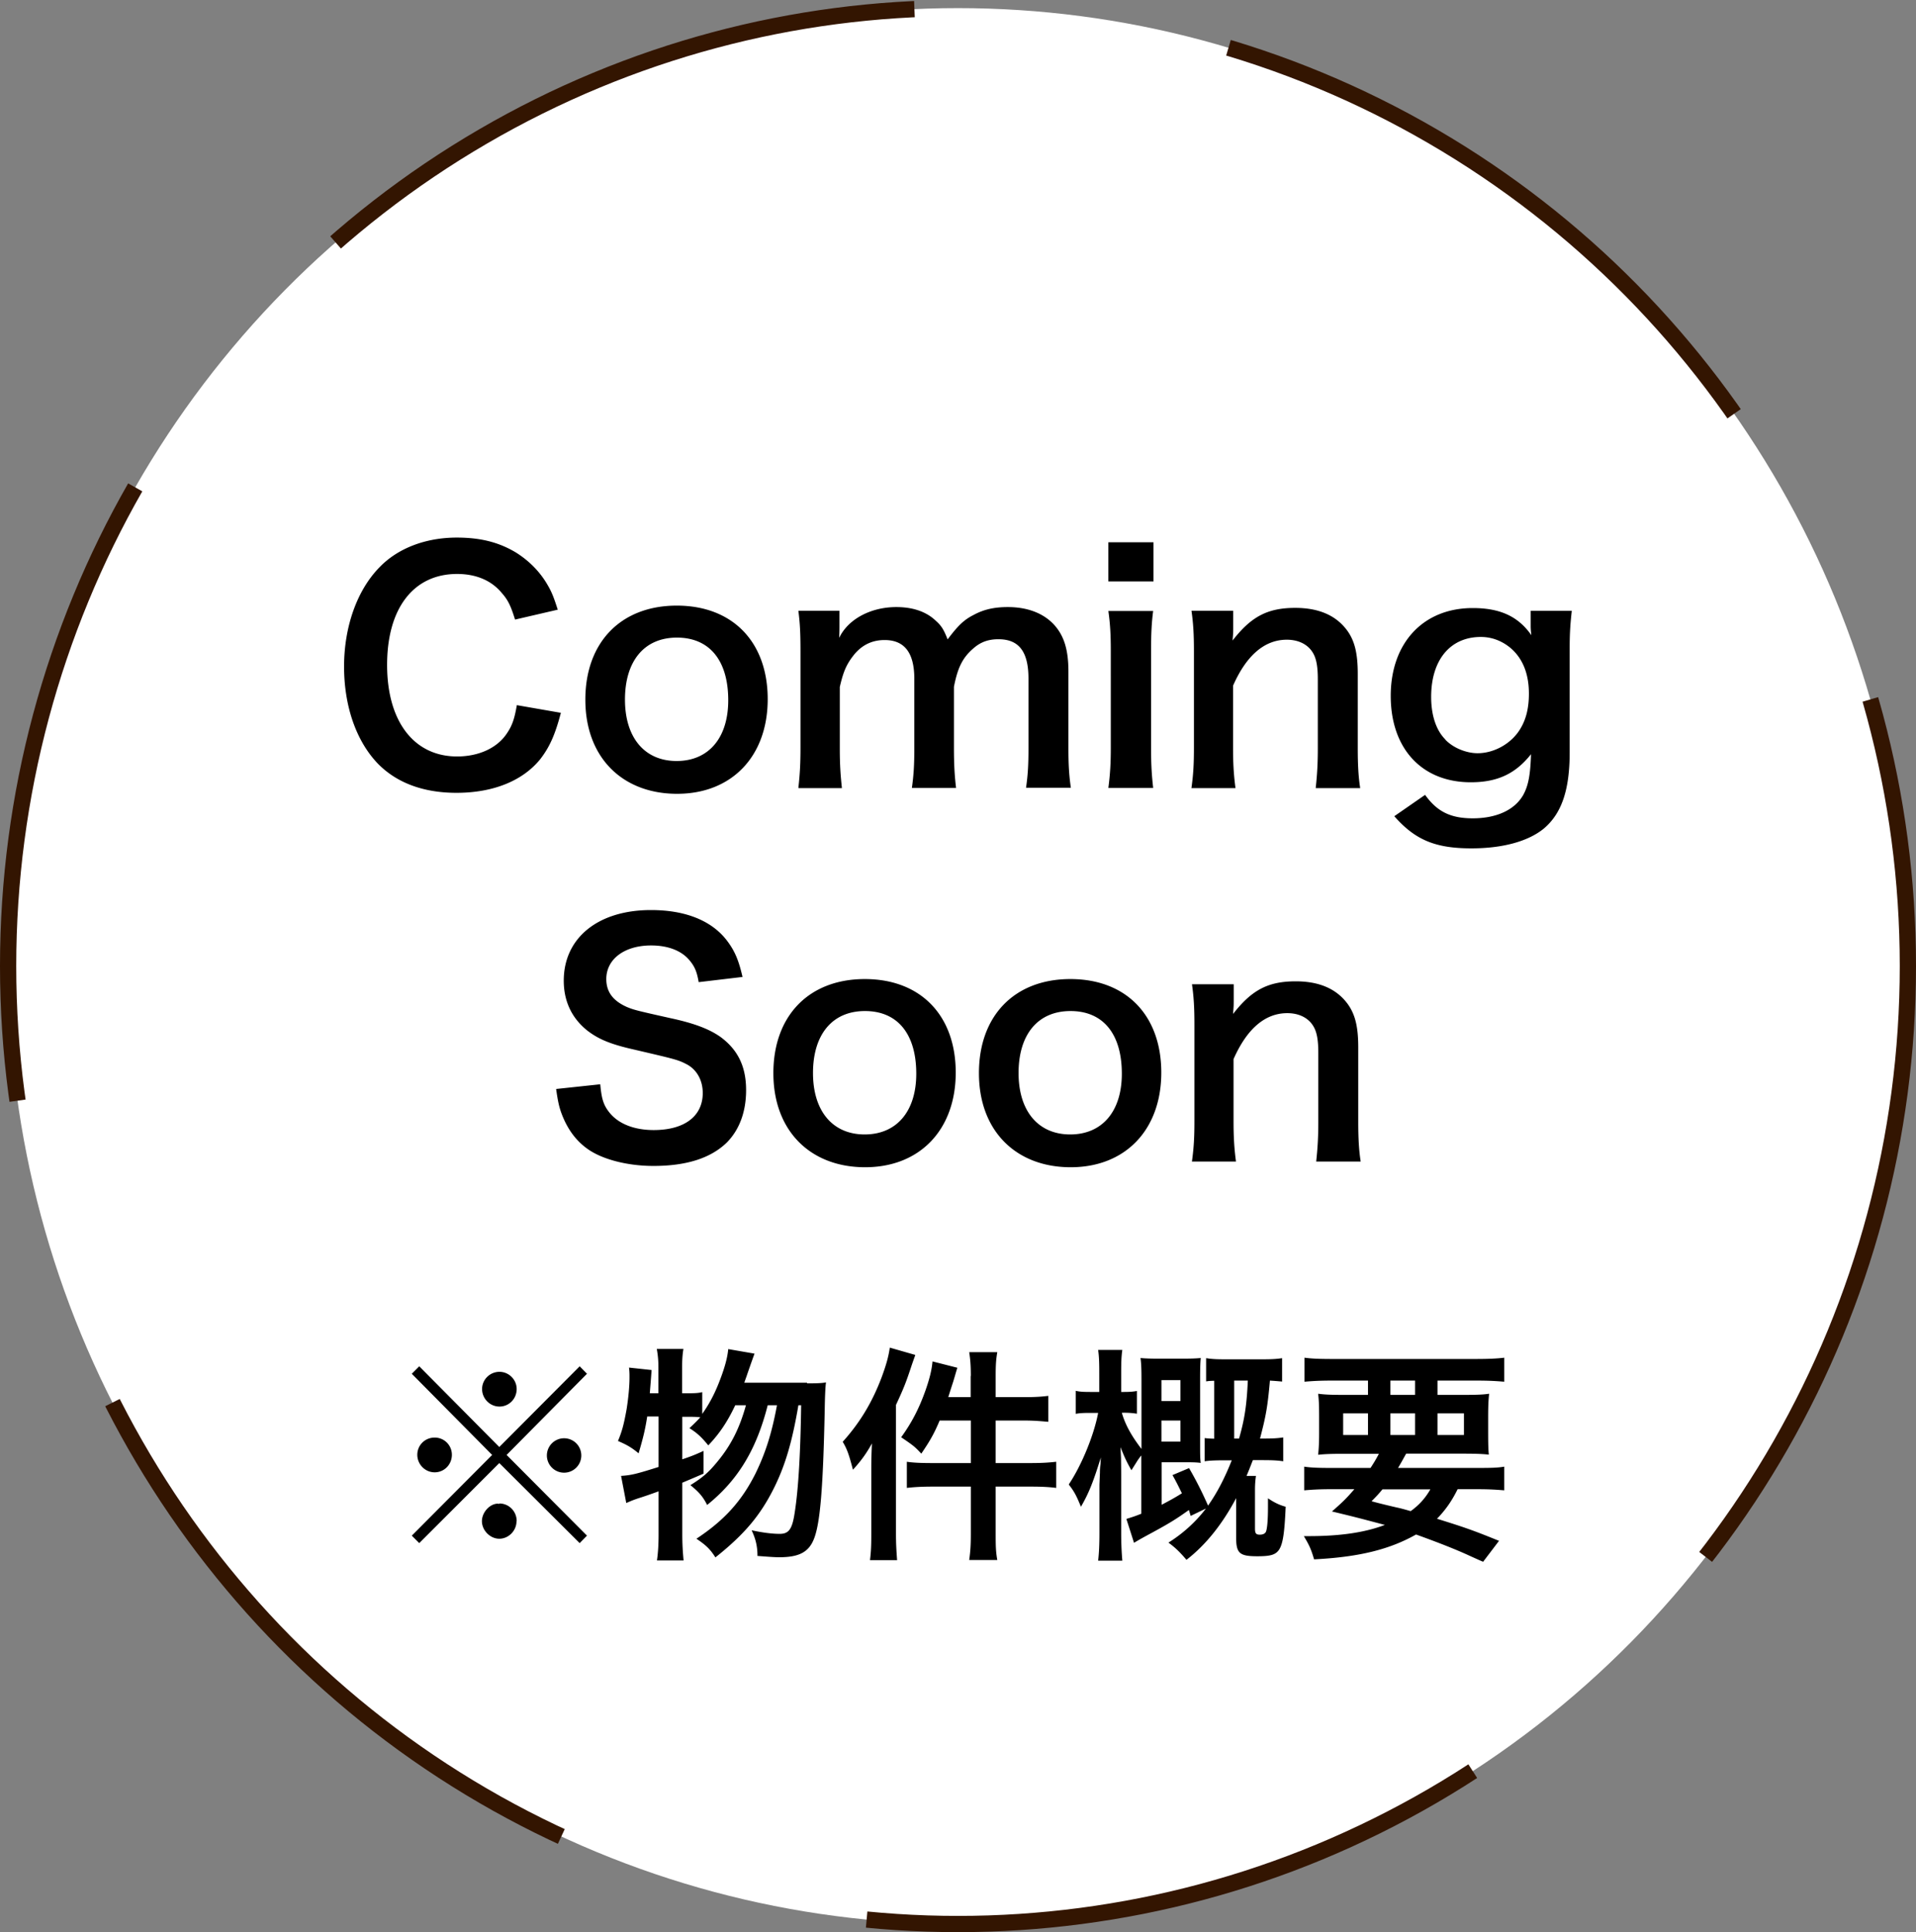
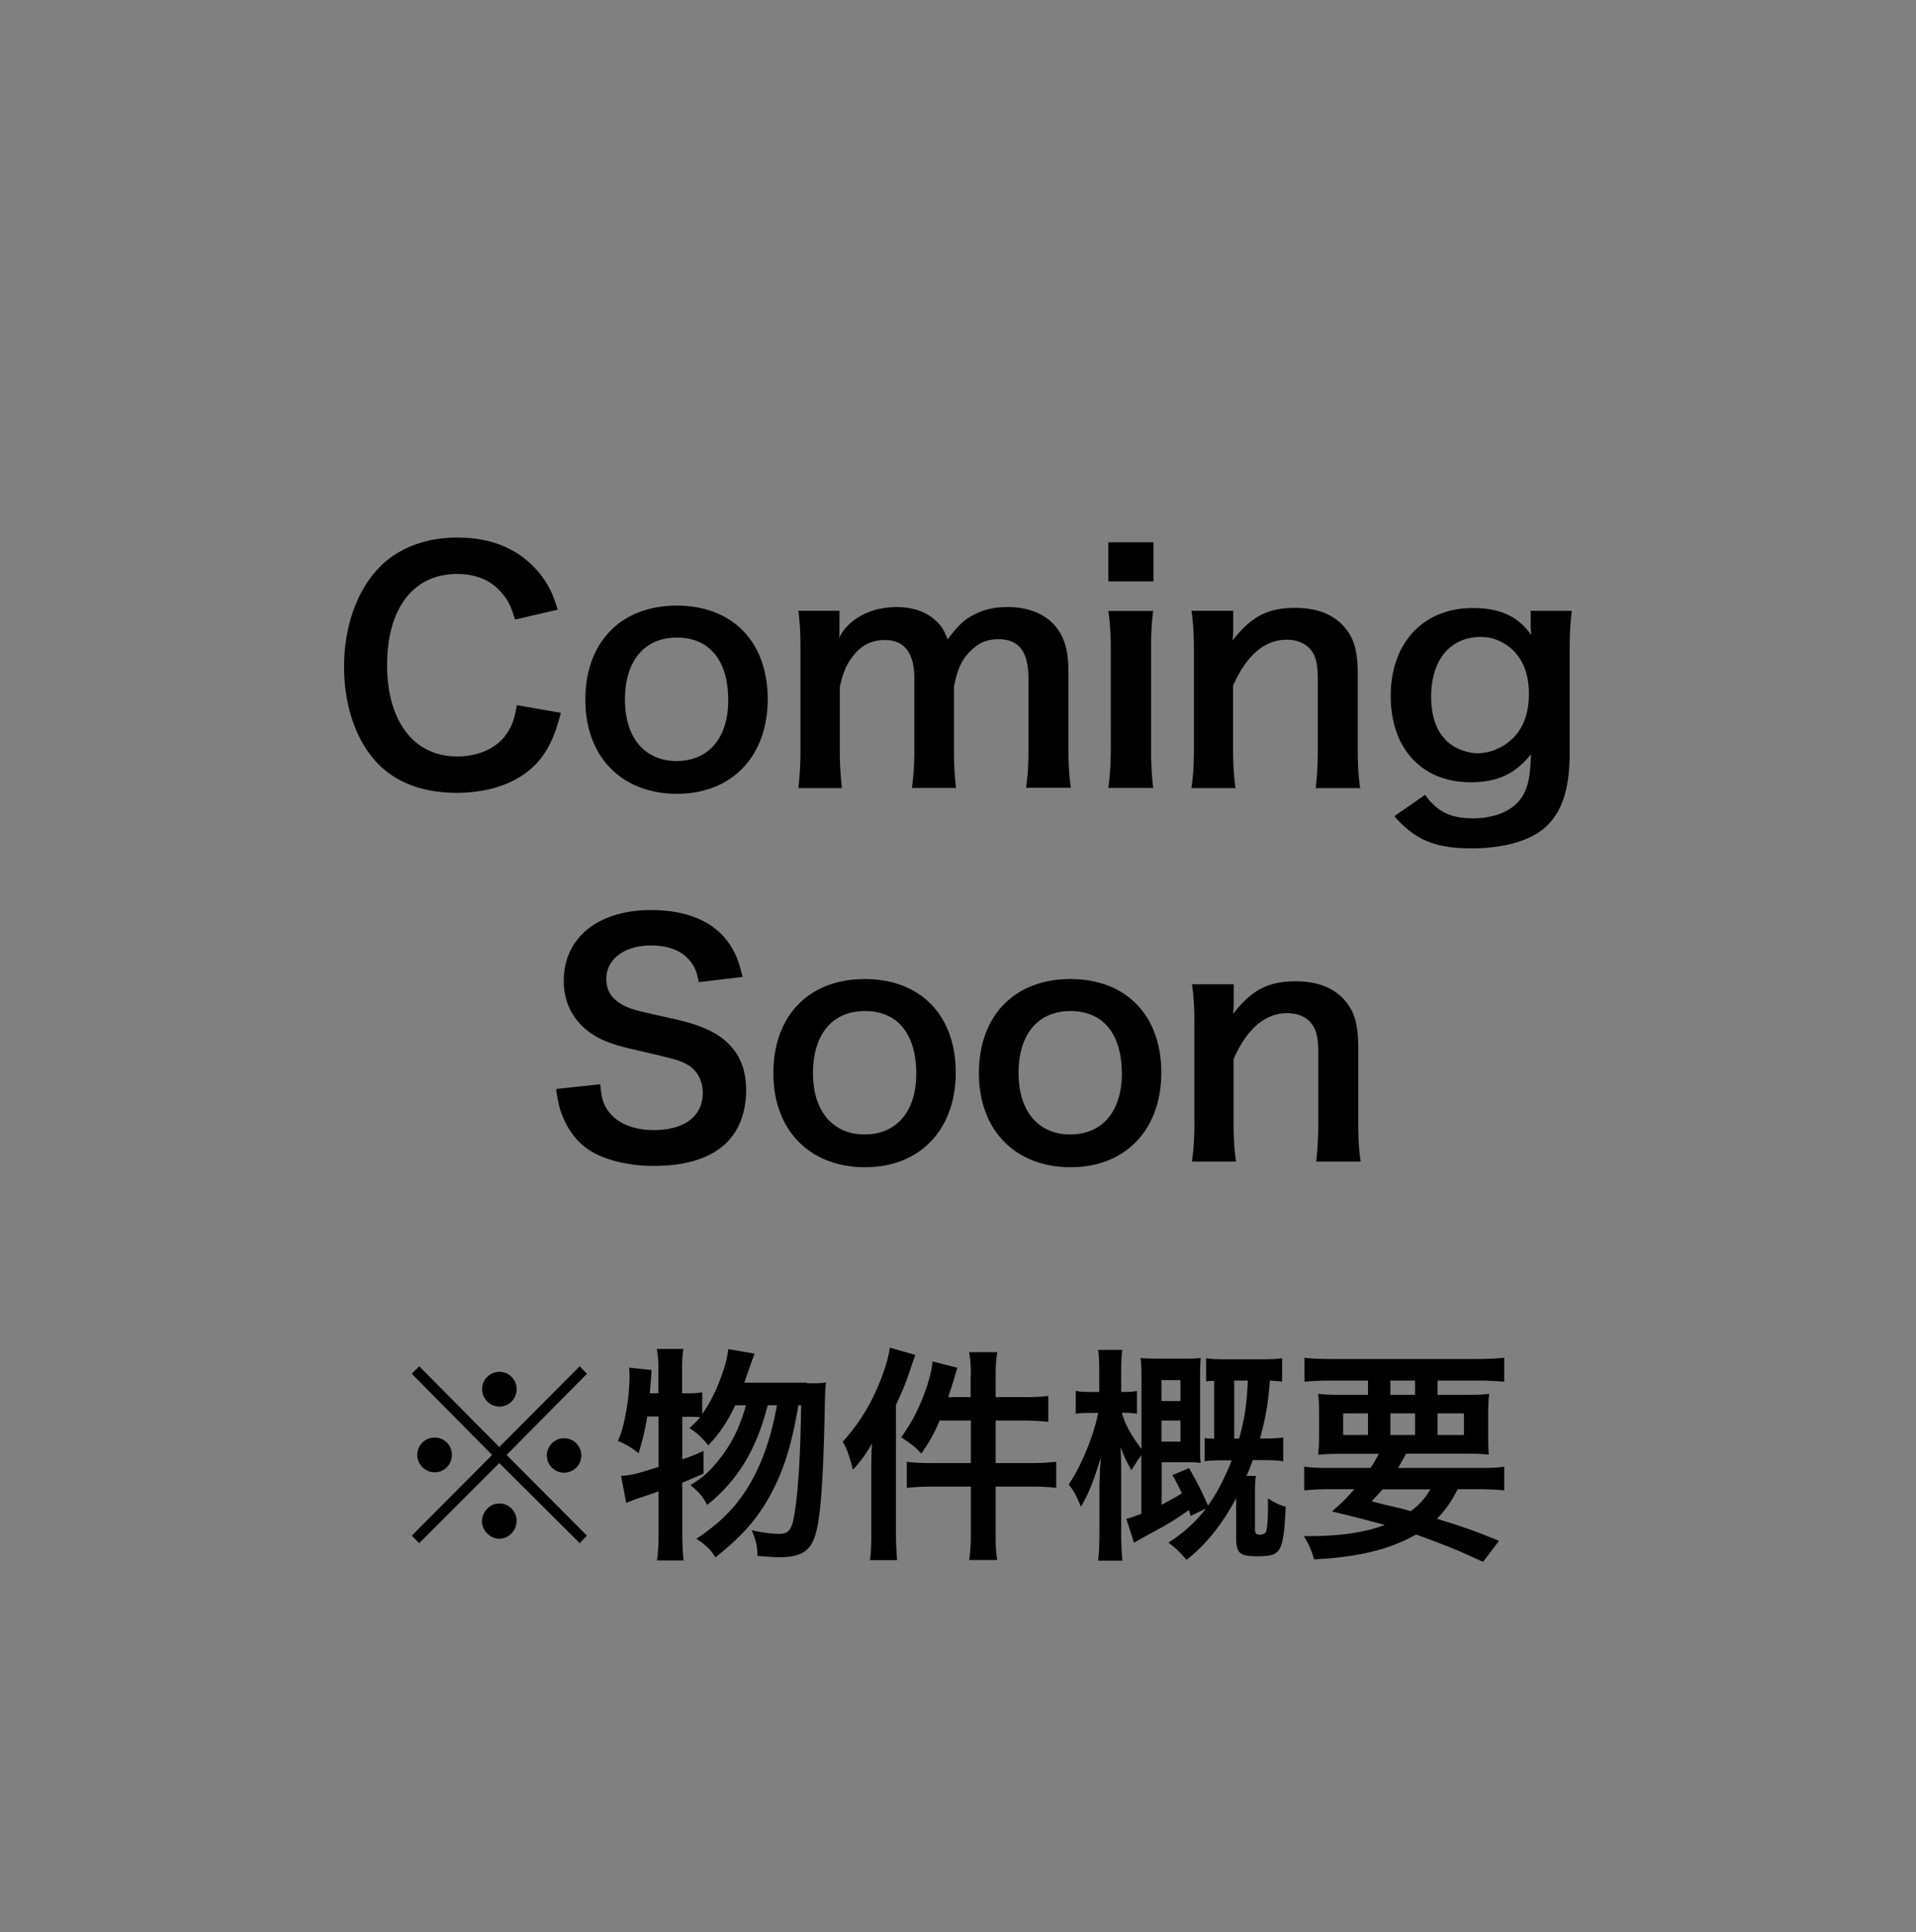
<svg xmlns="http://www.w3.org/2000/svg" data-name="レイヤー 2" viewBox="0 0 118 119">
  <rect x="0" y="0" width="118" height="119" fill="#808080" stroke="none" />
  <g data-name="レイヤー 1">
-     <ellipse cx="59" cy="59.5" rx="58.5" ry="59" style="fill:#fff;stroke:#331501;stroke-dasharray:39.17 19.58 0 0 0 0;stroke-miterlimit:10;stroke-width:1px" />
    <path d="M34.54 43.91c-.36 1.37-.7 2.11-1.27 2.85-1.08 1.33-2.89 2.07-5.16 2.07-2.06 0-3.71-.63-4.86-1.82-1.32-1.39-2.06-3.53-2.06-5.96s.79-4.71 2.21-6.14c1.13-1.16 2.84-1.8 4.73-1.8 1.47 0 2.59.29 3.63.91.85.53 1.53 1.23 2 2.07.23.4.36.74.59 1.46l-2.63.61c-.26-.84-.43-1.2-.81-1.63-.64-.78-1.59-1.18-2.76-1.18-2.68 0-4.31 2.11-4.31 5.6s1.66 5.64 4.31 5.64c1.32 0 2.46-.51 3.06-1.41.32-.47.47-.87.62-1.75l2.7.47ZM36.05 43.09c0-3.53 2.19-5.79 5.63-5.79s5.6 2.24 5.6 5.76-2.21 5.83-5.58 5.83-5.65-2.24-5.65-5.79Zm2.44 0c0 2.34 1.21 3.78 3.18 3.78s3.18-1.42 3.18-3.74c0-2.45-1.15-3.86-3.16-3.86s-3.2 1.44-3.2 3.82ZM49.17 48.52c.09-.82.13-1.44.13-2.47v-5.96c0-1.2-.04-1.75-.13-2.47h2.53v.97c0 .11 0 .4-.02.7.55-1.16 1.95-1.9 3.52-1.9 1.02 0 1.85.28 2.44.85.34.3.49.55.72 1.14.64-.85 1-1.2 1.59-1.5.62-.34 1.27-.49 2.12-.49 1.21 0 2.19.38 2.84 1.08.62.68.89 1.54.89 2.89v4.69c0 1.06.04 1.69.15 2.47h-2.76c.11-.78.15-1.35.15-2.47V41.8c0-1.67-.59-2.43-1.85-2.43-.62 0-1.1.17-1.55.57-.66.57-.96 1.18-1.19 2.36v3.76c0 1.04.04 1.69.13 2.47h-2.72c.11-.8.15-1.39.15-2.47v-4.25c0-1.6-.6-2.39-1.83-2.39-.79 0-1.44.32-1.95.99-.42.55-.6.99-.81 1.9v3.76c0 1.03.04 1.6.13 2.47h-2.67ZM71.04 33.4v2.41h-2.78V33.4h2.78Zm-.02 4.22c-.09.7-.13 1.33-.13 2.49v5.93c0 1.04.04 1.69.13 2.49h-2.76c.11-.85.15-1.52.15-2.47V40.1c0-1.04-.04-1.69-.15-2.47h2.76ZM73.38 48.52c.11-.82.15-1.41.15-2.47v-5.96c0-1.04-.04-1.69-.15-2.47h2.57v1.01c0 .29 0 .34-.04.82 1.15-1.48 2.16-2.01 3.86-2.01 1.46 0 2.53.47 3.21 1.41.45.63.64 1.39.64 2.66v4.56c0 1.04.04 1.77.15 2.47h-2.74c.09-.85.13-1.5.13-2.47v-4.22c0-.8-.09-1.31-.32-1.67-.3-.49-.87-.78-1.59-.78-1.36 0-2.48.95-3.31 2.83v3.84c0 .93.04 1.65.15 2.47h-2.72ZM87.77 48.96c.74 1.03 1.57 1.44 2.93 1.44 1.46 0 2.57-.51 3.1-1.42.32-.57.45-1.23.49-2.53-.95 1.2-2.06 1.73-3.71 1.73-3.01 0-4.93-2.07-4.93-5.32s1.99-5.41 5.05-5.41c1.68 0 2.8.51 3.61 1.67-.04-.38-.04-.42-.04-.63v-.87h2.53c-.09.82-.13 1.35-.13 2.38v6.36c0 2.28-.49 3.74-1.59 4.67-.95.78-2.51 1.22-4.46 1.22-2.21 0-3.46-.51-4.75-1.98l1.89-1.31ZM89 45.54c.47.51 1.29.85 2 .85 1.04 0 2.1-.61 2.63-1.5.36-.59.53-1.29.53-2.17 0-1.22-.38-2.17-1.13-2.81-.53-.44-1.15-.68-1.83-.68-1.89 0-3.06 1.42-3.06 3.69 0 1.12.3 2.05.87 2.62ZM36.97 66.81c.08.85.19 1.23.53 1.67.55.72 1.53 1.12 2.76 1.12 1.89 0 3.02-.85 3.02-2.28 0-.78-.36-1.42-.95-1.75-.57-.3-.68-.32-3.29-.93-1.42-.32-2.17-.63-2.86-1.16-.96-.76-1.46-1.81-1.46-3.08 0-2.64 2.12-4.35 5.37-4.35 2.16 0 3.78.67 4.71 1.92.47.63.7 1.2.93 2.2l-2.7.32c-.11-.65-.25-.97-.57-1.35-.49-.59-1.32-.91-2.36-.91-1.64 0-2.76.84-2.76 2.07 0 .8.42 1.35 1.29 1.73.42.17.57.21 2.67.68 1.49.32 2.4.68 3.08 1.16 1.08.8 1.57 1.84 1.57 3.27 0 1.35-.42 2.45-1.19 3.23-1 .97-2.5 1.44-4.52 1.44-1.55 0-3.06-.38-3.97-.99-.76-.51-1.3-1.24-1.66-2.17-.17-.44-.25-.8-.36-1.58l2.72-.29ZM47.63 66.09c0-3.53 2.19-5.79 5.63-5.79s5.6 2.24 5.6 5.76-2.21 5.83-5.58 5.83-5.65-2.24-5.65-5.79Zm2.44 0c0 2.34 1.21 3.78 3.18 3.78s3.18-1.42 3.18-3.74c0-2.45-1.15-3.86-3.16-3.86s-3.2 1.44-3.2 3.82ZM60.29 66.09c0-3.53 2.19-5.79 5.63-5.79s5.6 2.24 5.6 5.76-2.21 5.83-5.58 5.83-5.65-2.24-5.65-5.79Zm2.44 0c0 2.34 1.21 3.78 3.18 3.78s3.18-1.42 3.18-3.74c0-2.45-1.15-3.86-3.16-3.86s-3.2 1.44-3.2 3.82ZM73.41 71.52c.11-.82.15-1.41.15-2.47v-5.96c0-1.04-.04-1.69-.15-2.47h2.57v1.01c0 .29 0 .34-.04.82 1.15-1.48 2.16-2.01 3.86-2.01 1.46 0 2.53.47 3.21 1.41.45.63.64 1.39.64 2.66v4.56c0 1.04.04 1.77.15 2.47h-2.74c.09-.85.13-1.5.13-2.47v-4.22c0-.8-.09-1.31-.32-1.67-.3-.49-.87-.78-1.59-.78-1.36 0-2.48.95-3.31 2.83v3.84c0 .93.04 1.65.15 2.47H73.4ZM35.7 84.15l.45.46-4.95 5 4.95 4.97-.45.46-4.95-4.93-4.93 4.93-.46-.46 4.95-4.97-4.95-5 .46-.46 4.93 4.97 4.95-4.97Zm-7.87 5.45c0 .6-.47 1.08-1.06 1.08s-1.07-.49-1.07-1.08.47-1.06 1.07-1.06 1.06.48 1.06 1.06Zm3.98 4.09c0 .59-.49 1.08-1.06 1.08s-1.07-.52-1.07-1.08.5-1.08.98-1.08c.01 0 .03 0 .04.01l.03.01.03-.03c.58 0 1.06.48 1.06 1.08Zm.01-8.14c0 .6-.47 1.08-1.06 1.08s-1.07-.49-1.07-1.08.49-1.06 1.07-1.06 1.06.48 1.06 1.06Zm3.98 4.06a1.06 1.06 0 1 1-2.119-.001 1.06 1.06 0 0 1 2.119.001ZM49.71 85.2c.58 0 .91-.01 1.16-.06q-.06.43-.08 1.77c-.1 4.76-.28 6.88-.65 7.84-.32.84-.92 1.16-2.15 1.16-.31 0-.65-.03-1.34-.08 0-.59-.11-1.05-.36-1.58.71.15 1.27.22 1.73.22.56 0 .77-.29.92-1.29.24-1.51.36-3.8.4-6.63h-.17c-.39 2.3-.82 3.71-1.49 5.07-.84 1.69-1.81 2.86-3.62 4.3-.32-.5-.56-.74-1.17-1.15 1.71-1.13 2.77-2.3 3.62-3.98.64-1.3 1.03-2.55 1.34-4.24h-.57c-.7 2.75-1.84 4.62-3.73 6.14-.26-.52-.52-.81-1.03-1.22.77-.48 1.13-.8 1.64-1.42.85-1.02 1.38-2.06 1.78-3.5h-.66c-.47 1-.97 1.75-1.66 2.47-.43-.53-.7-.77-1.16-1.06.33-.31.47-.45.67-.67-.28-.03-.46-.03-.78-.03h-.33v2.62c.49-.17.7-.24 1.31-.52v1.4c-.64.28-.84.36-1.31.56v3.18c0 .59.03 1.08.08 1.61h-1.64c.07-.49.1-1 .1-1.61v-2.65c-.57.21-.99.35-1.25.43-.38.13-.46.17-.74.29l-.32-1.67c.64-.04.98-.13 2.31-.55v-3.11h-.7c-.12.79-.25 1.32-.53 2.27-.46-.38-.74-.53-1.27-.76.26-.63.36-1.02.53-1.95.11-.7.18-1.4.18-1.98 0-.21 0-.34-.03-.59l1.39.15c-.06.84-.07.91-.11 1.43h.53v-1.58c0-.43-.03-.76-.1-1.15h1.64c-.06.36-.08.69-.08 1.15v1.58h.33c.45 0 .67-.01.91-.07v1.34c.4-.56.72-1.16.99-1.83.35-.87.56-1.58.61-2.16l1.62.28q-.11.29-.45 1.27c-.04.13-.1.28-.18.52h3.86ZM53.66 90.44c0-.48.01-.92.04-1.54-.35.63-.66 1.06-1.17 1.62-.24-.91-.35-1.25-.63-1.72 1.06-1.18 1.81-2.42 2.4-3.98.28-.76.42-1.26.5-1.82l1.57.45c-.07.21-.1.28-.22.63-.35 1.06-.47 1.37-.97 2.45v7.94c0 .63.03 1.09.07 1.62h-1.67c.07-.57.08-.97.08-1.64v-4.02Zm6.13-5.69c0-.64-.03-1.01-.1-1.47h1.73c-.08.46-.1.8-.1 1.48v1.29h1.74c.71 0 1.11-.03 1.5-.08v1.6c-.63-.06-1.04-.08-1.49-.08h-1.75v2.62h2.17c.67 0 1.12-.03 1.56-.08v1.61c-.47-.06-.96-.08-1.53-.08h-2.2v2.91c0 .76.01 1.11.1 1.61h-1.73c.07-.5.1-.9.1-1.61v-2.91h-2.38c-.64 0-1.14.03-1.56.08v-1.61c.4.06.89.08 1.56.08h2.38v-2.62h-1.92c-.35.83-.6 1.26-1.13 2.04-.39-.42-.46-.48-1.24-1.01.64-.88 1.1-1.76 1.5-2.89.24-.69.38-1.22.43-1.78l1.53.39c-.1.32-.12.41-.25.84-.14.43-.2.62-.31.97h1.38v-1.3ZM73.32 93.34c-.04-.15-.06-.21-.1-.34-.74.53-1.17.8-2.2 1.36-.72.39-.79.43-1.18.66l-.47-1.47c.42-.13.54-.17.92-.32v-3.59c-.14.17-.21.28-.25.34q-.28.45-.36.57c-.28-.49-.42-.78-.67-1.42q.01.28.03.66c0 .15.01.64.01 1.06v3.56c0 .67.03 1.25.07 1.71h-1.49c.06-.48.08-1.06.08-1.71v-2.97l.03-.74c0-.17.01-.34.03-.49s.01-.24.03-.45c-.45 1.44-.72 2.17-1.23 3.04-.28-.69-.42-.95-.75-1.37.81-1.21 1.56-3.07 1.81-4.41h-.46c-.42 0-.68.01-.92.06v-1.42c.25.06.49.07.92.07h.53V84.6c0-.67-.01-1.05-.07-1.46h1.49c-.06.42-.07.81-.07 1.44v1.15h.13c.36 0 .56-.01.84-.06v1.4a4.87 4.87 0 0 0-.81-.06h-.12c.2.71.58 1.41 1.21 2.23v-4.26c0-.59-.01-1-.06-1.34.28.03.65.04 1.11.04h1.5c.47 0 .81-.01 1.1-.04-.03.29-.04.7-.04 1.29v4.01c0 .63 0 .91.04 1.16-.22-.03-.43-.04-.91-.04h-1.5v2.62c.47-.25.81-.43 1.25-.71-.21-.42-.29-.6-.58-1.12l1.02-.43q.63 1.08 1.17 2.31c.54-.77.99-1.61 1.46-2.79h-.42c-.52 0-.91.01-1.25.06v-1.43c.24.03.33.03.59.04v-3.57c-.25.01-.32.01-.5.04v-1.43c.39.06.65.07 1.21.07h2.23c.49 0 .85-.01 1.24-.07v1.44c-.32-.03-.46-.04-.75-.06-.14 1.61-.25 2.2-.61 3.57h.15c.58 0 .89-.01 1.28-.07V90c-.39-.06-.72-.07-1.34-.07h-.53c-.17.43-.22.57-.39.97h.58c-.04.29-.06.52-.06.87v2.37c0 .29.06.38.29.38.2 0 .32-.06.38-.17.08-.17.13-.71.13-1.54v-.53c.42.28.7.41 1.09.52-.07 1.62-.17 2.25-.39 2.62-.22.34-.53.43-1.35.43-1.1 0-1.31-.18-1.31-1.16v-2.42c-.86 1.62-1.88 2.89-3.06 3.8-.39-.46-.67-.74-1.11-1.06.89-.56 1.67-1.26 2.31-2.1l-.93.45Zm-.62-7.05V85h-1.17v1.29h1.17Zm-1.17 2.5h1.17v-1.3h-1.17v1.3Zm4.78-.19c.35-1.23.47-2.07.54-3.57h-.84v3.57h.29ZM84.4 90.42c.22-.34.32-.5.52-.88H82.8c-.72 0-1.18.01-1.62.06.04-.41.06-.73.06-1.36v-.97c0-.64-.01-1.01-.06-1.43.45.06.89.07 1.55.07h1.52v-.88h-2.31c-.65 0-1.17.03-1.6.07v-1.48c.42.06.93.08 1.71.08h8.86c.81 0 1.35-.03 1.73-.08v1.48c-.45-.04-.95-.07-1.62-.07h-2.49v.88h1.62c.71 0 1.16-.01 1.56-.07-.04.39-.06.74-.06 1.43v.95c0 .7.01 1.02.04 1.37-.35-.04-.78-.06-1.57-.06H86.6c-.29.52-.33.6-.5.88h4.92c.81 0 1.23-.01 1.62-.08v1.46c-.46-.04-.93-.07-1.62-.07h-1.25c-.36.73-.74 1.27-1.27 1.82 1.77.55 2.27.73 3.82 1.36l-.98 1.29c-.35-.15-.63-.28-.81-.36q-1.18-.55-3.32-1.32c-1.63.92-3.51 1.39-6.28 1.53-.17-.57-.26-.81-.63-1.43h.31c1.92 0 3.44-.22 4.68-.69-1.62-.43-1.85-.49-3.26-.83.63-.55.89-.8 1.38-1.37h-1.49c-.68 0-1.14.03-1.6.07v-1.46c.39.06.84.08 1.6.08h2.49Zm-1.68-3.37v1.33h1.53v-1.33h-1.53Zm2.42 4.68c-.21.25-.32.38-.67.73q.49.14 1.57.39c.15.03.35.08.84.22.5-.36.89-.78 1.21-1.34h-2.95Zm.49-5.82h1.52v-.88h-1.52v.88Zm0 2.47h1.52v-1.33h-1.52v1.33Zm2.9 0h1.63v-1.33h-1.63v1.33Z" />
  </g>
</svg>